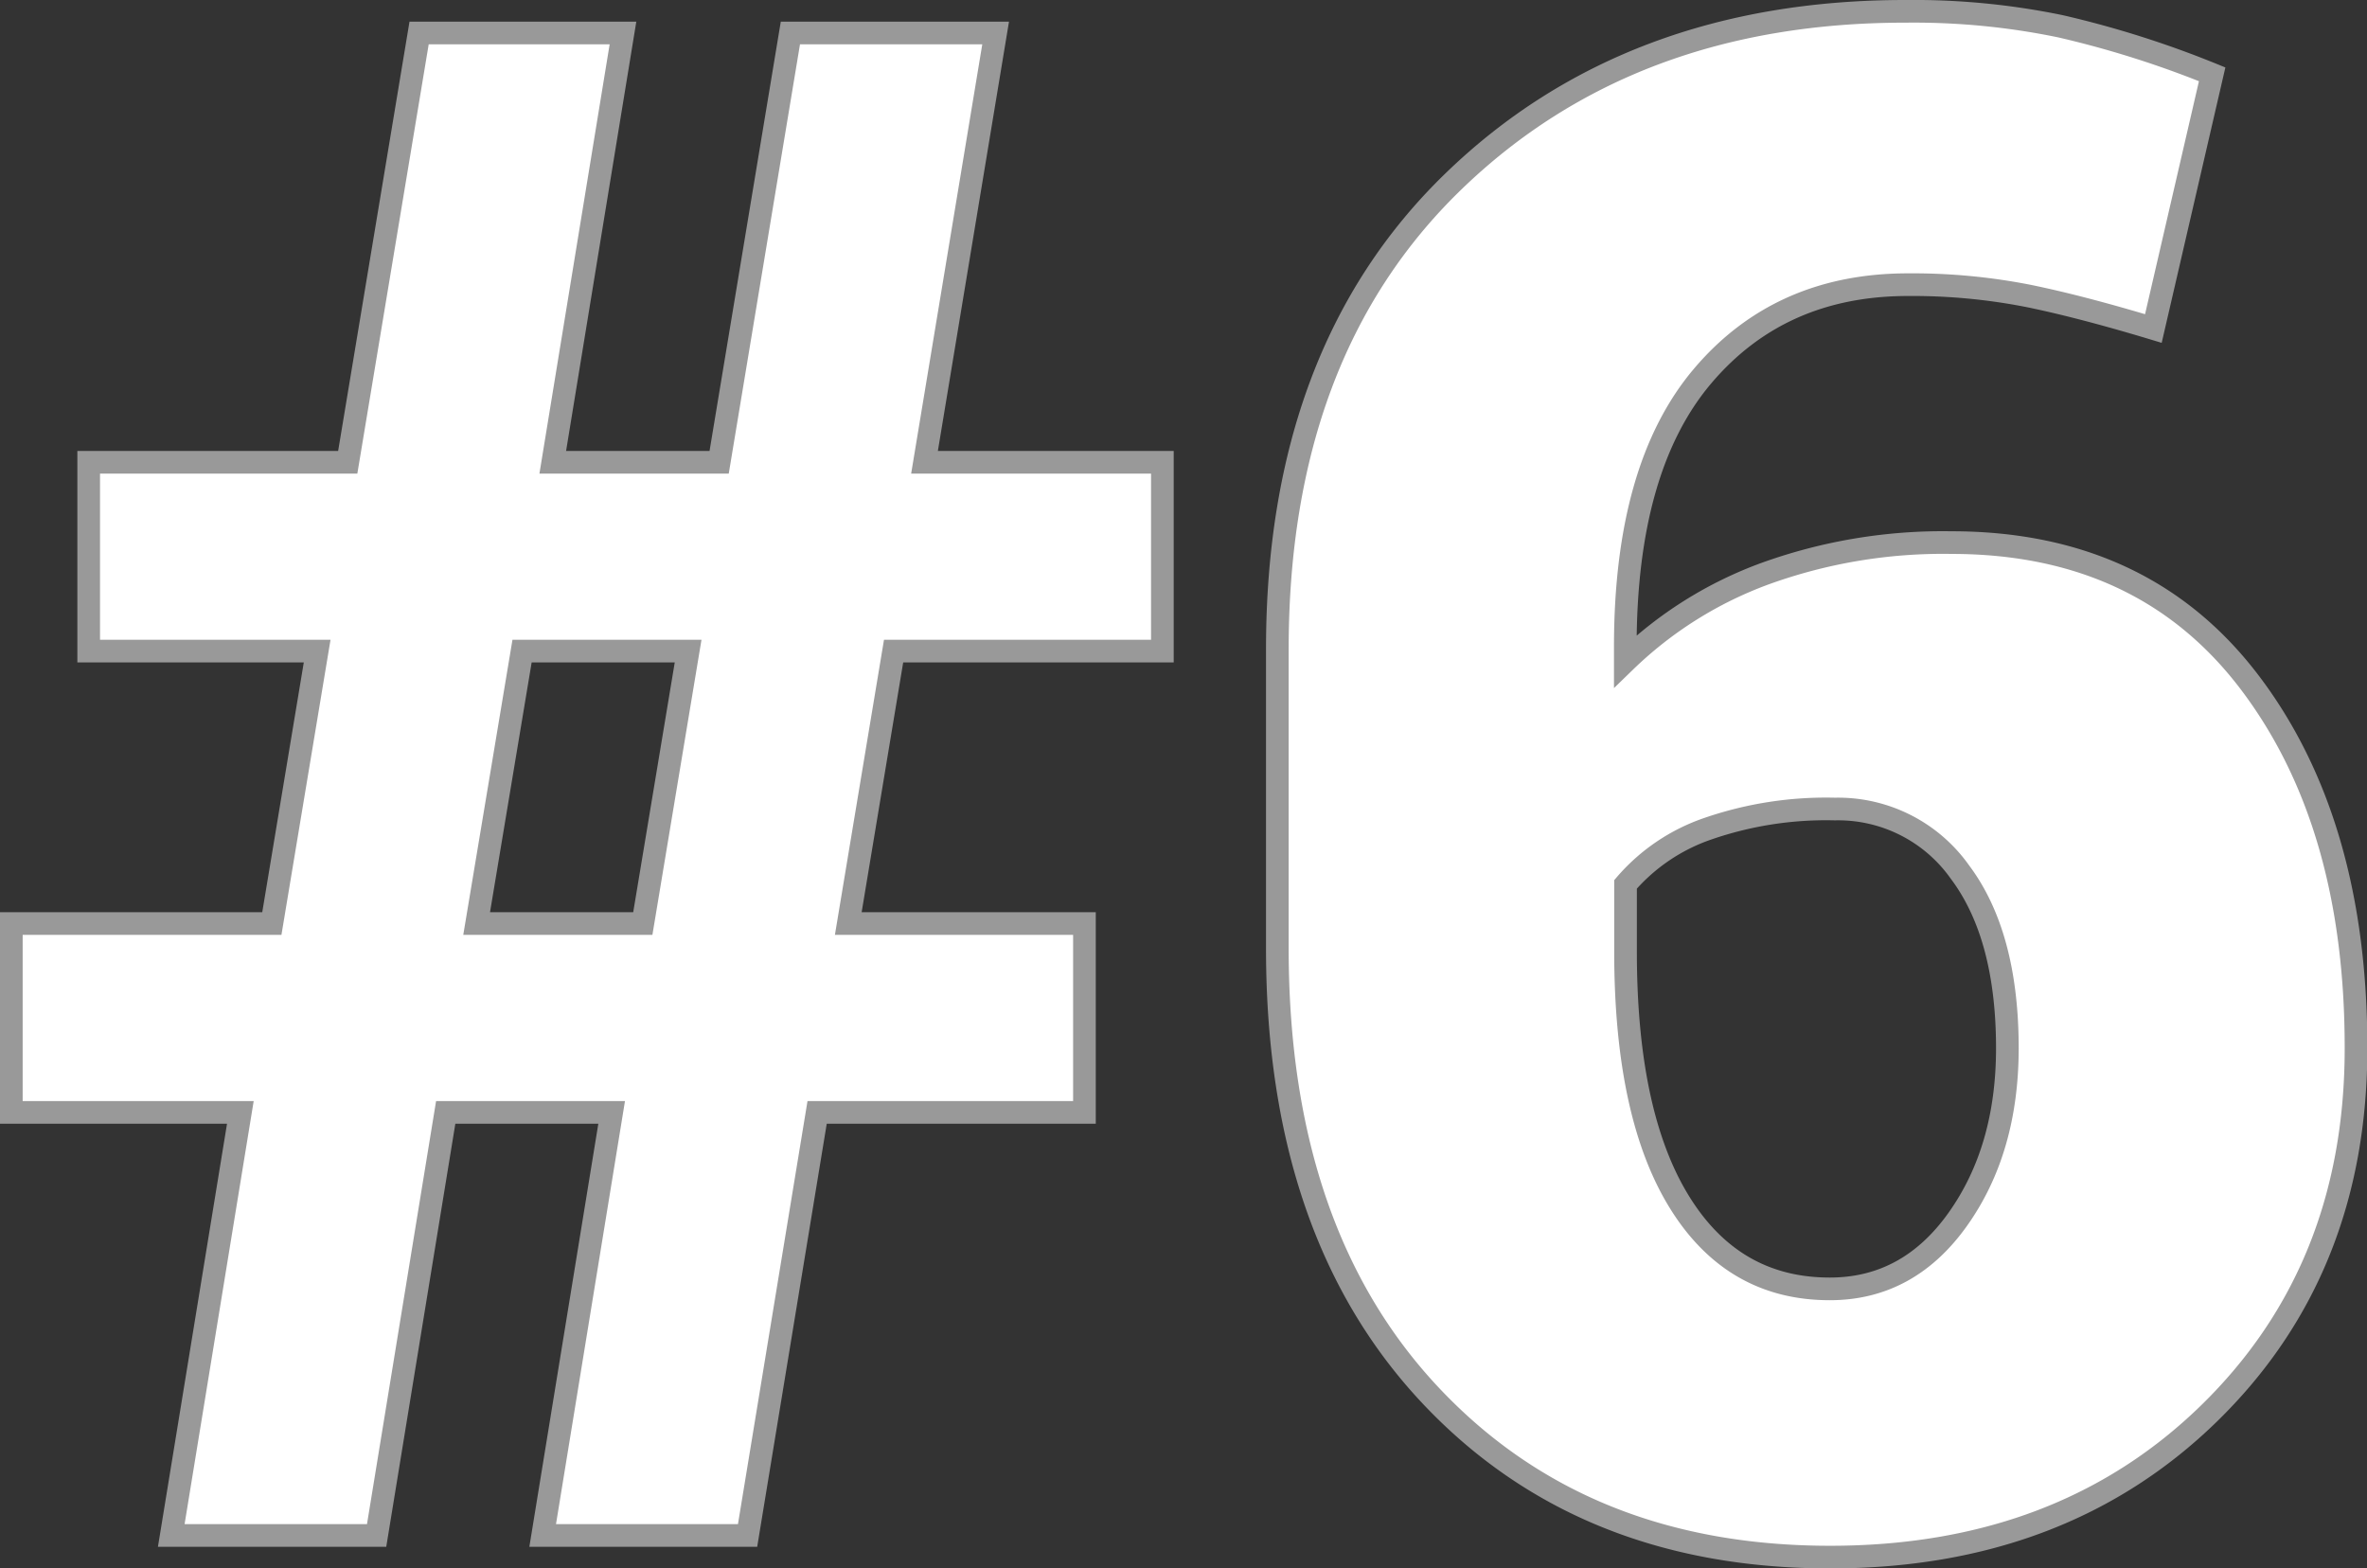
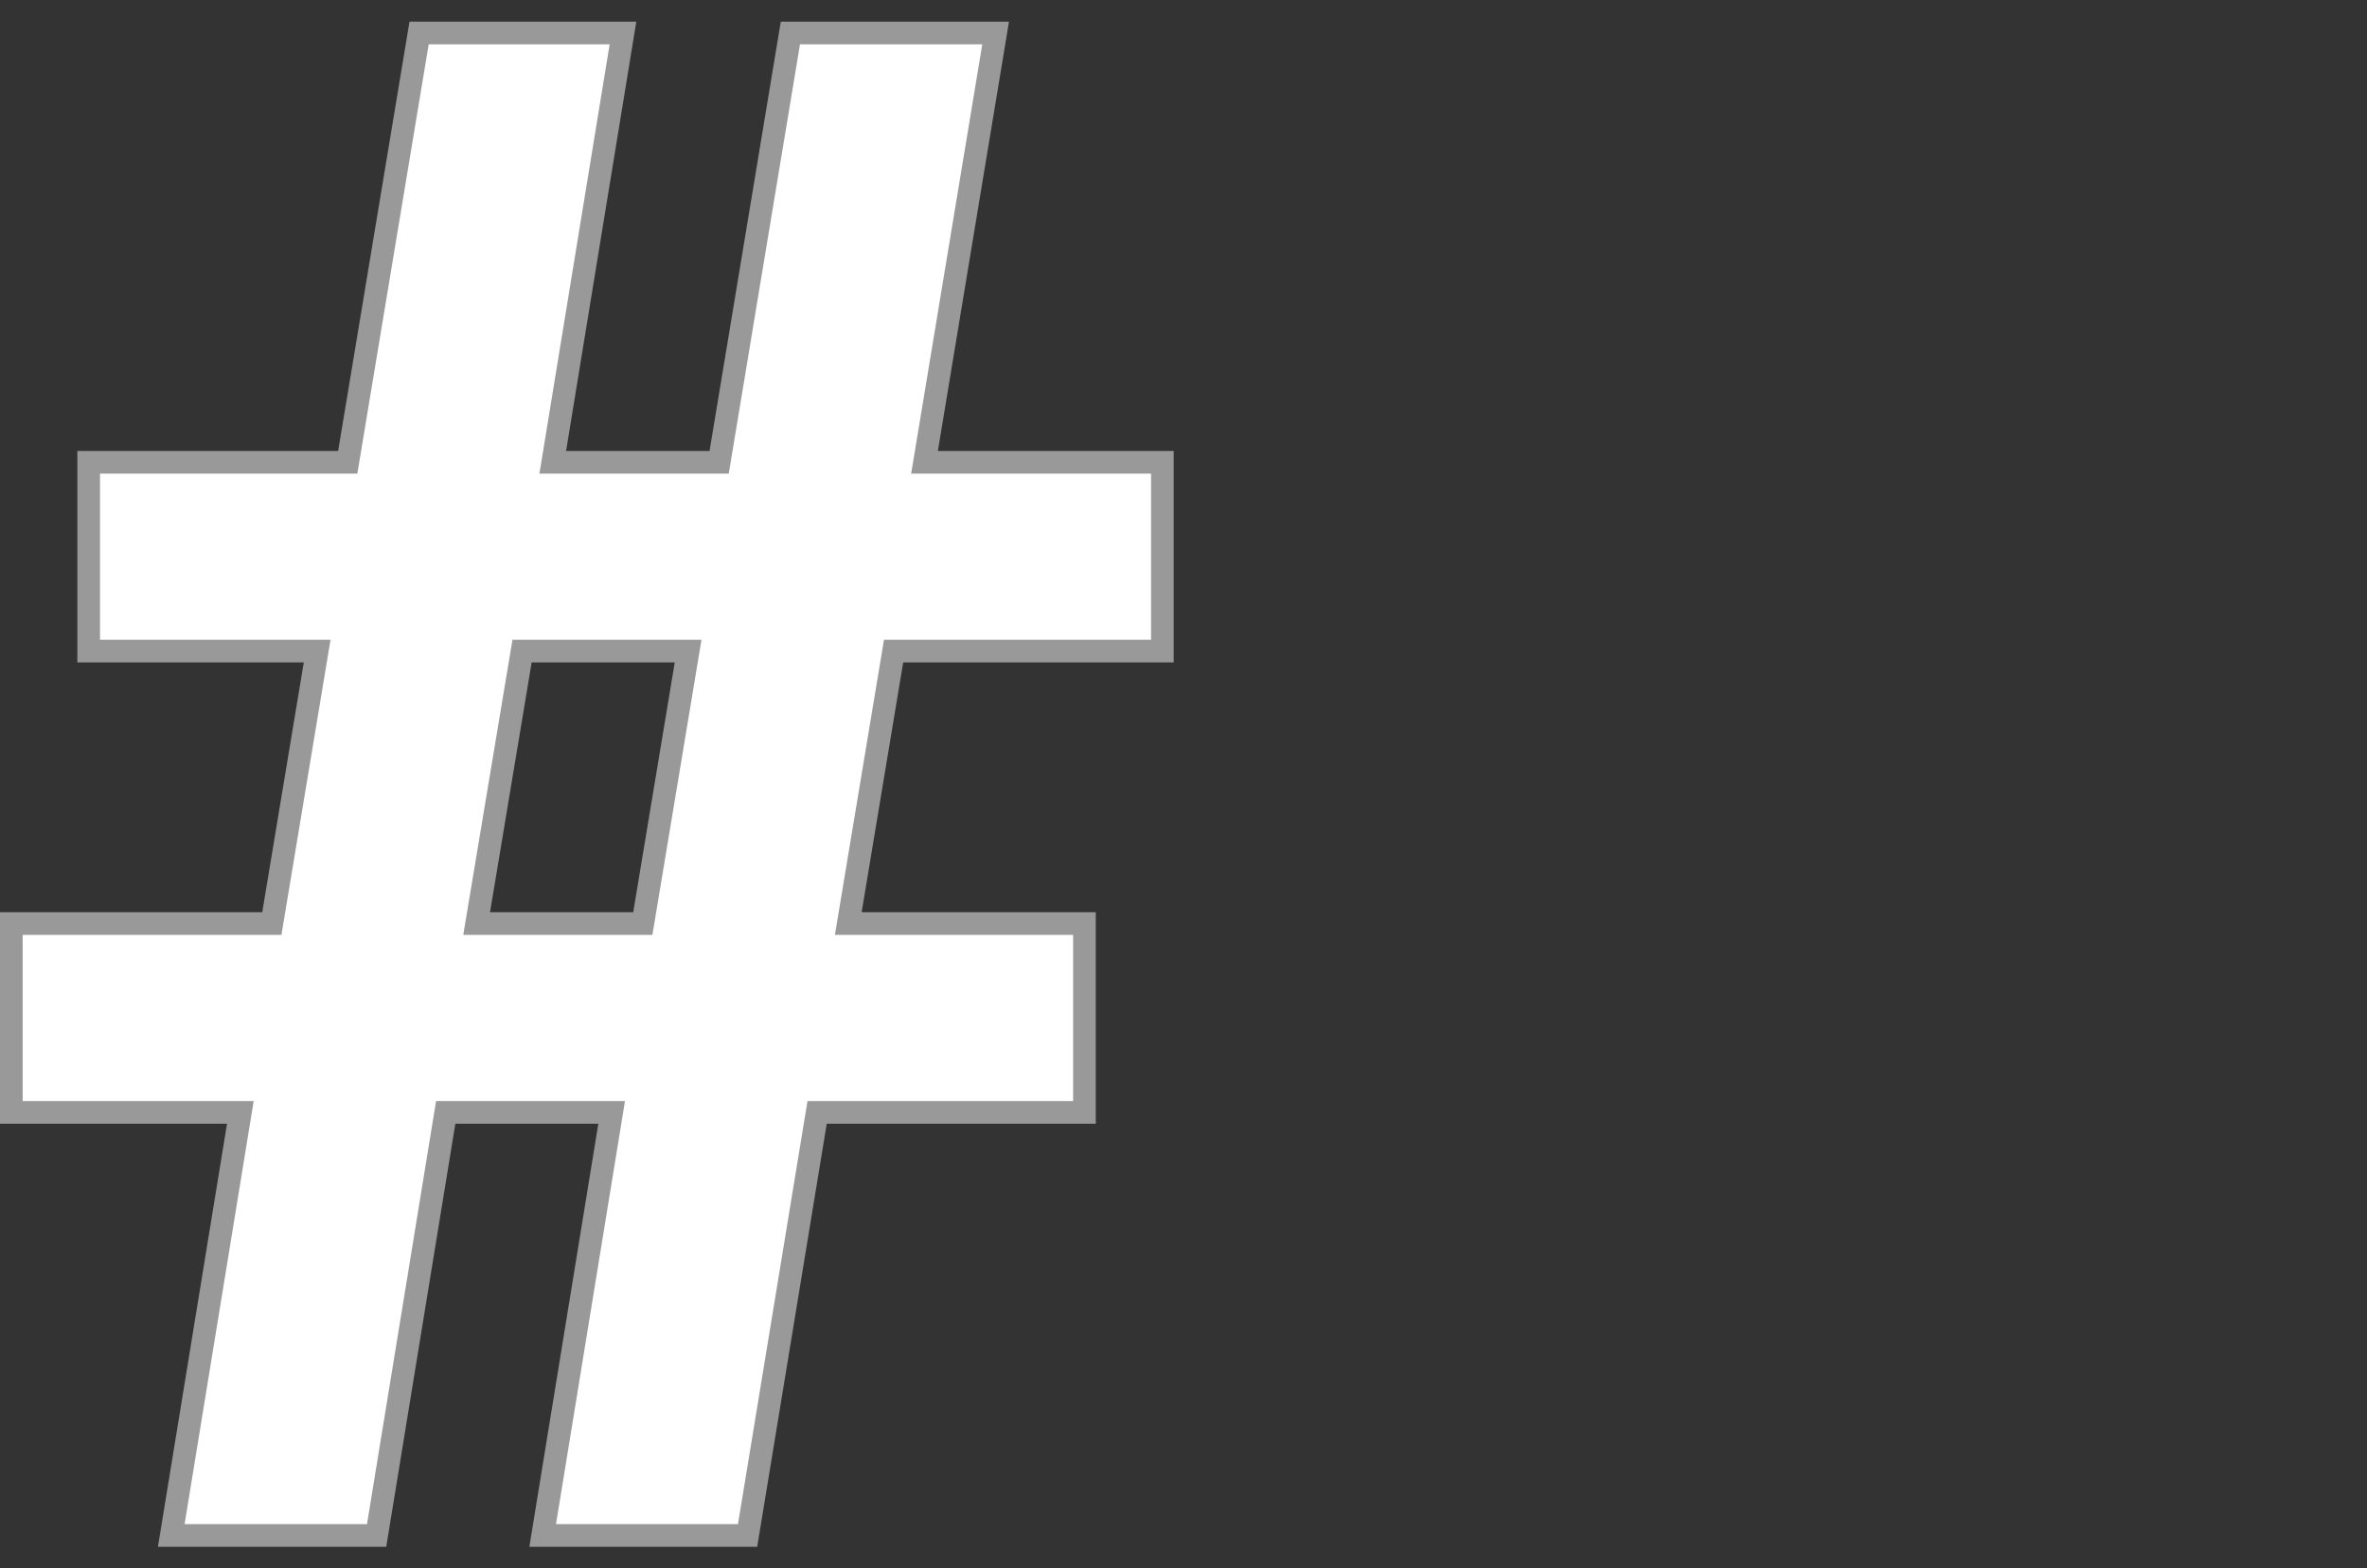
<svg xmlns="http://www.w3.org/2000/svg" id="Слой_1" data-name="Слой 1" viewBox="0 0 208.97 138.46">
  <rect x="0" y="0" width="208.97" height="138.46" fill="#333333" stroke="none" />
  <defs>
    <style>.cls-1{fill:#fff;stroke:#999;stroke-miterlimit:10;stroke-width:2px;}</style>
  </defs>
  <path class="cls-1" d="M54,98.2H39.35l-6.1,37.35H15.12l6.1-37.35H1V81.53H24l4-24.05H7.83V40.81H30.7L37,2.91H55l-6.2,37.9H63.49l6.29-37.9H87.9l-6.28,37.9h21V57.48H78.89l-4,24.05H95.74V98.2H72.14L66,135.55H47.91ZM42.08,81.53H56.75l4-24.05H46.09Z" />
-   <path class="cls-1" d="M168.25,1a64,64,0,0,1,13.66,1.32A88,88,0,0,1,195.3,6.56L190.11,29q-6.37-1.92-11-2.87a53.05,53.05,0,0,0-10.66-1q-11.3,0-18.13,8.06t-6.83,23.91v1.28a35,35,0,0,1,12.34-7.74,46.17,46.17,0,0,1,16.45-2.74q17,0,26.37,12.39T208,92.55q0,19.59-13,32.25t-33.43,12.66q-21.87,0-35.3-14.3T112.77,84V57.3q0-26.23,15.53-41.27T168.25,1ZM162,71.42a32,32,0,0,0-11.2,1.73,16.76,16.76,0,0,0-7.29,4.92V84q0,14.39,4.74,22.09t13.3,7.69q6.92,0,11.29-6.14t4.38-15.08q0-10-4.19-15.58A13.17,13.17,0,0,0,162,71.42Z" />
</svg>